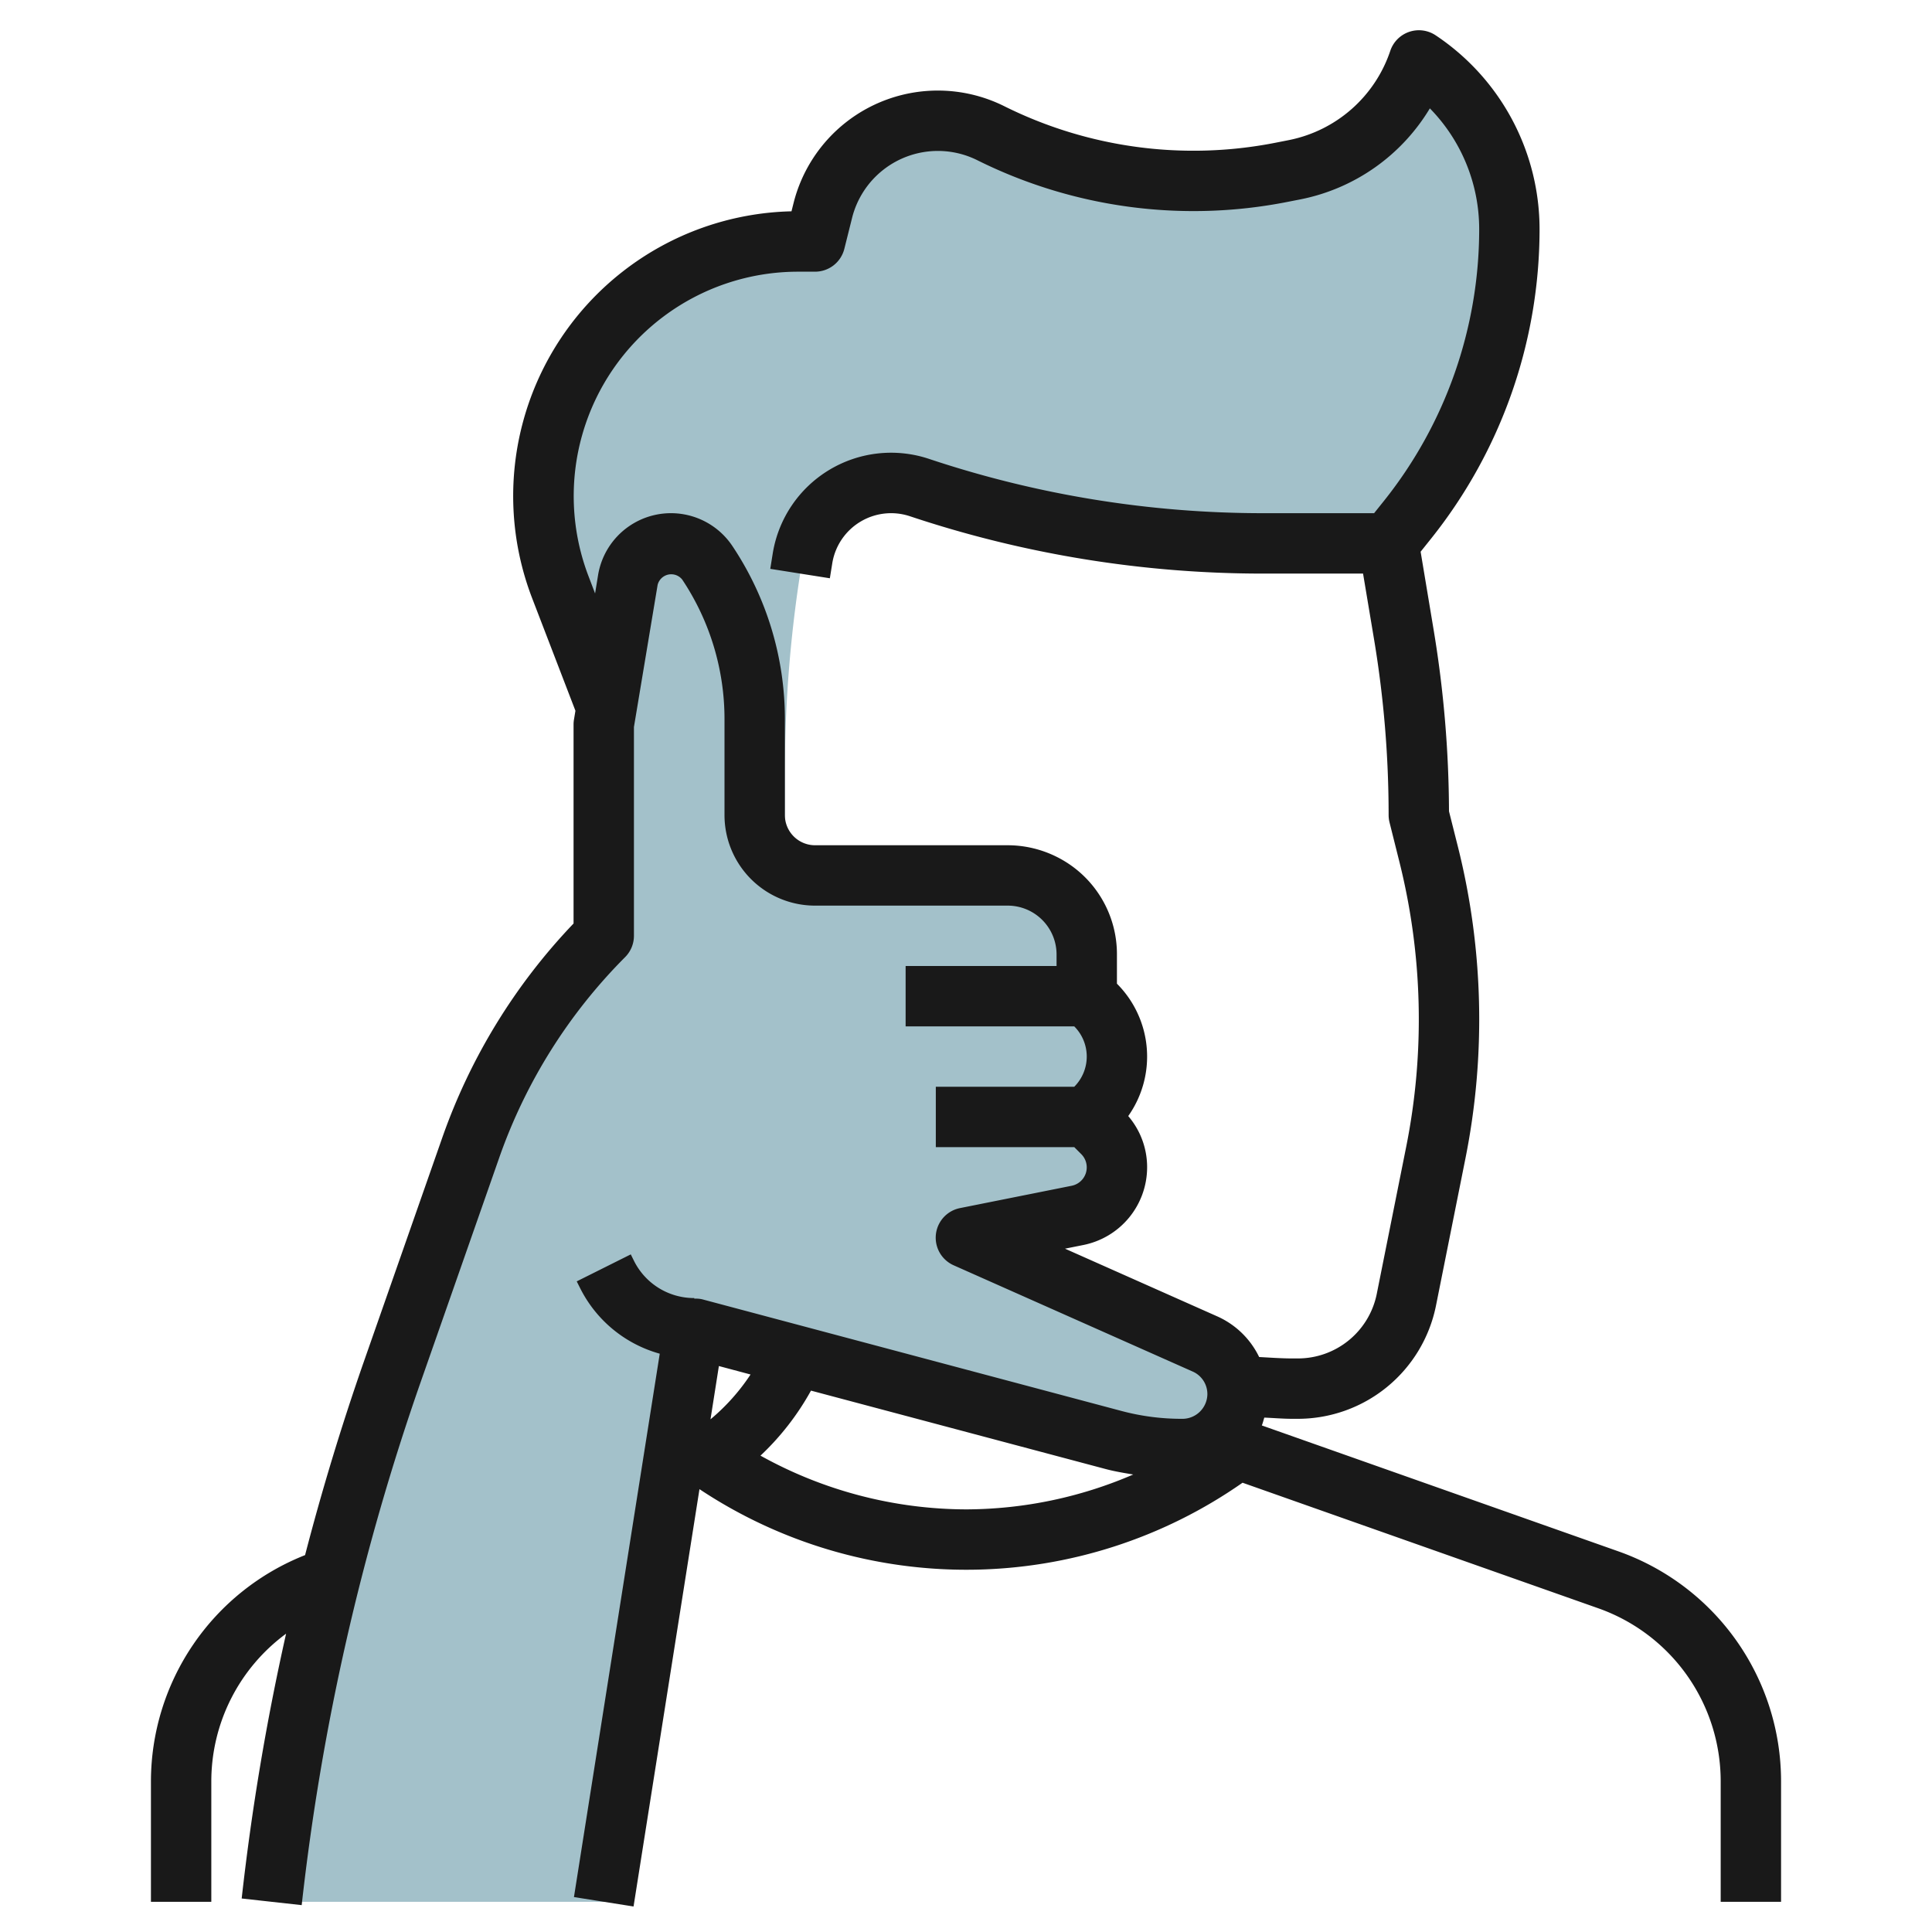
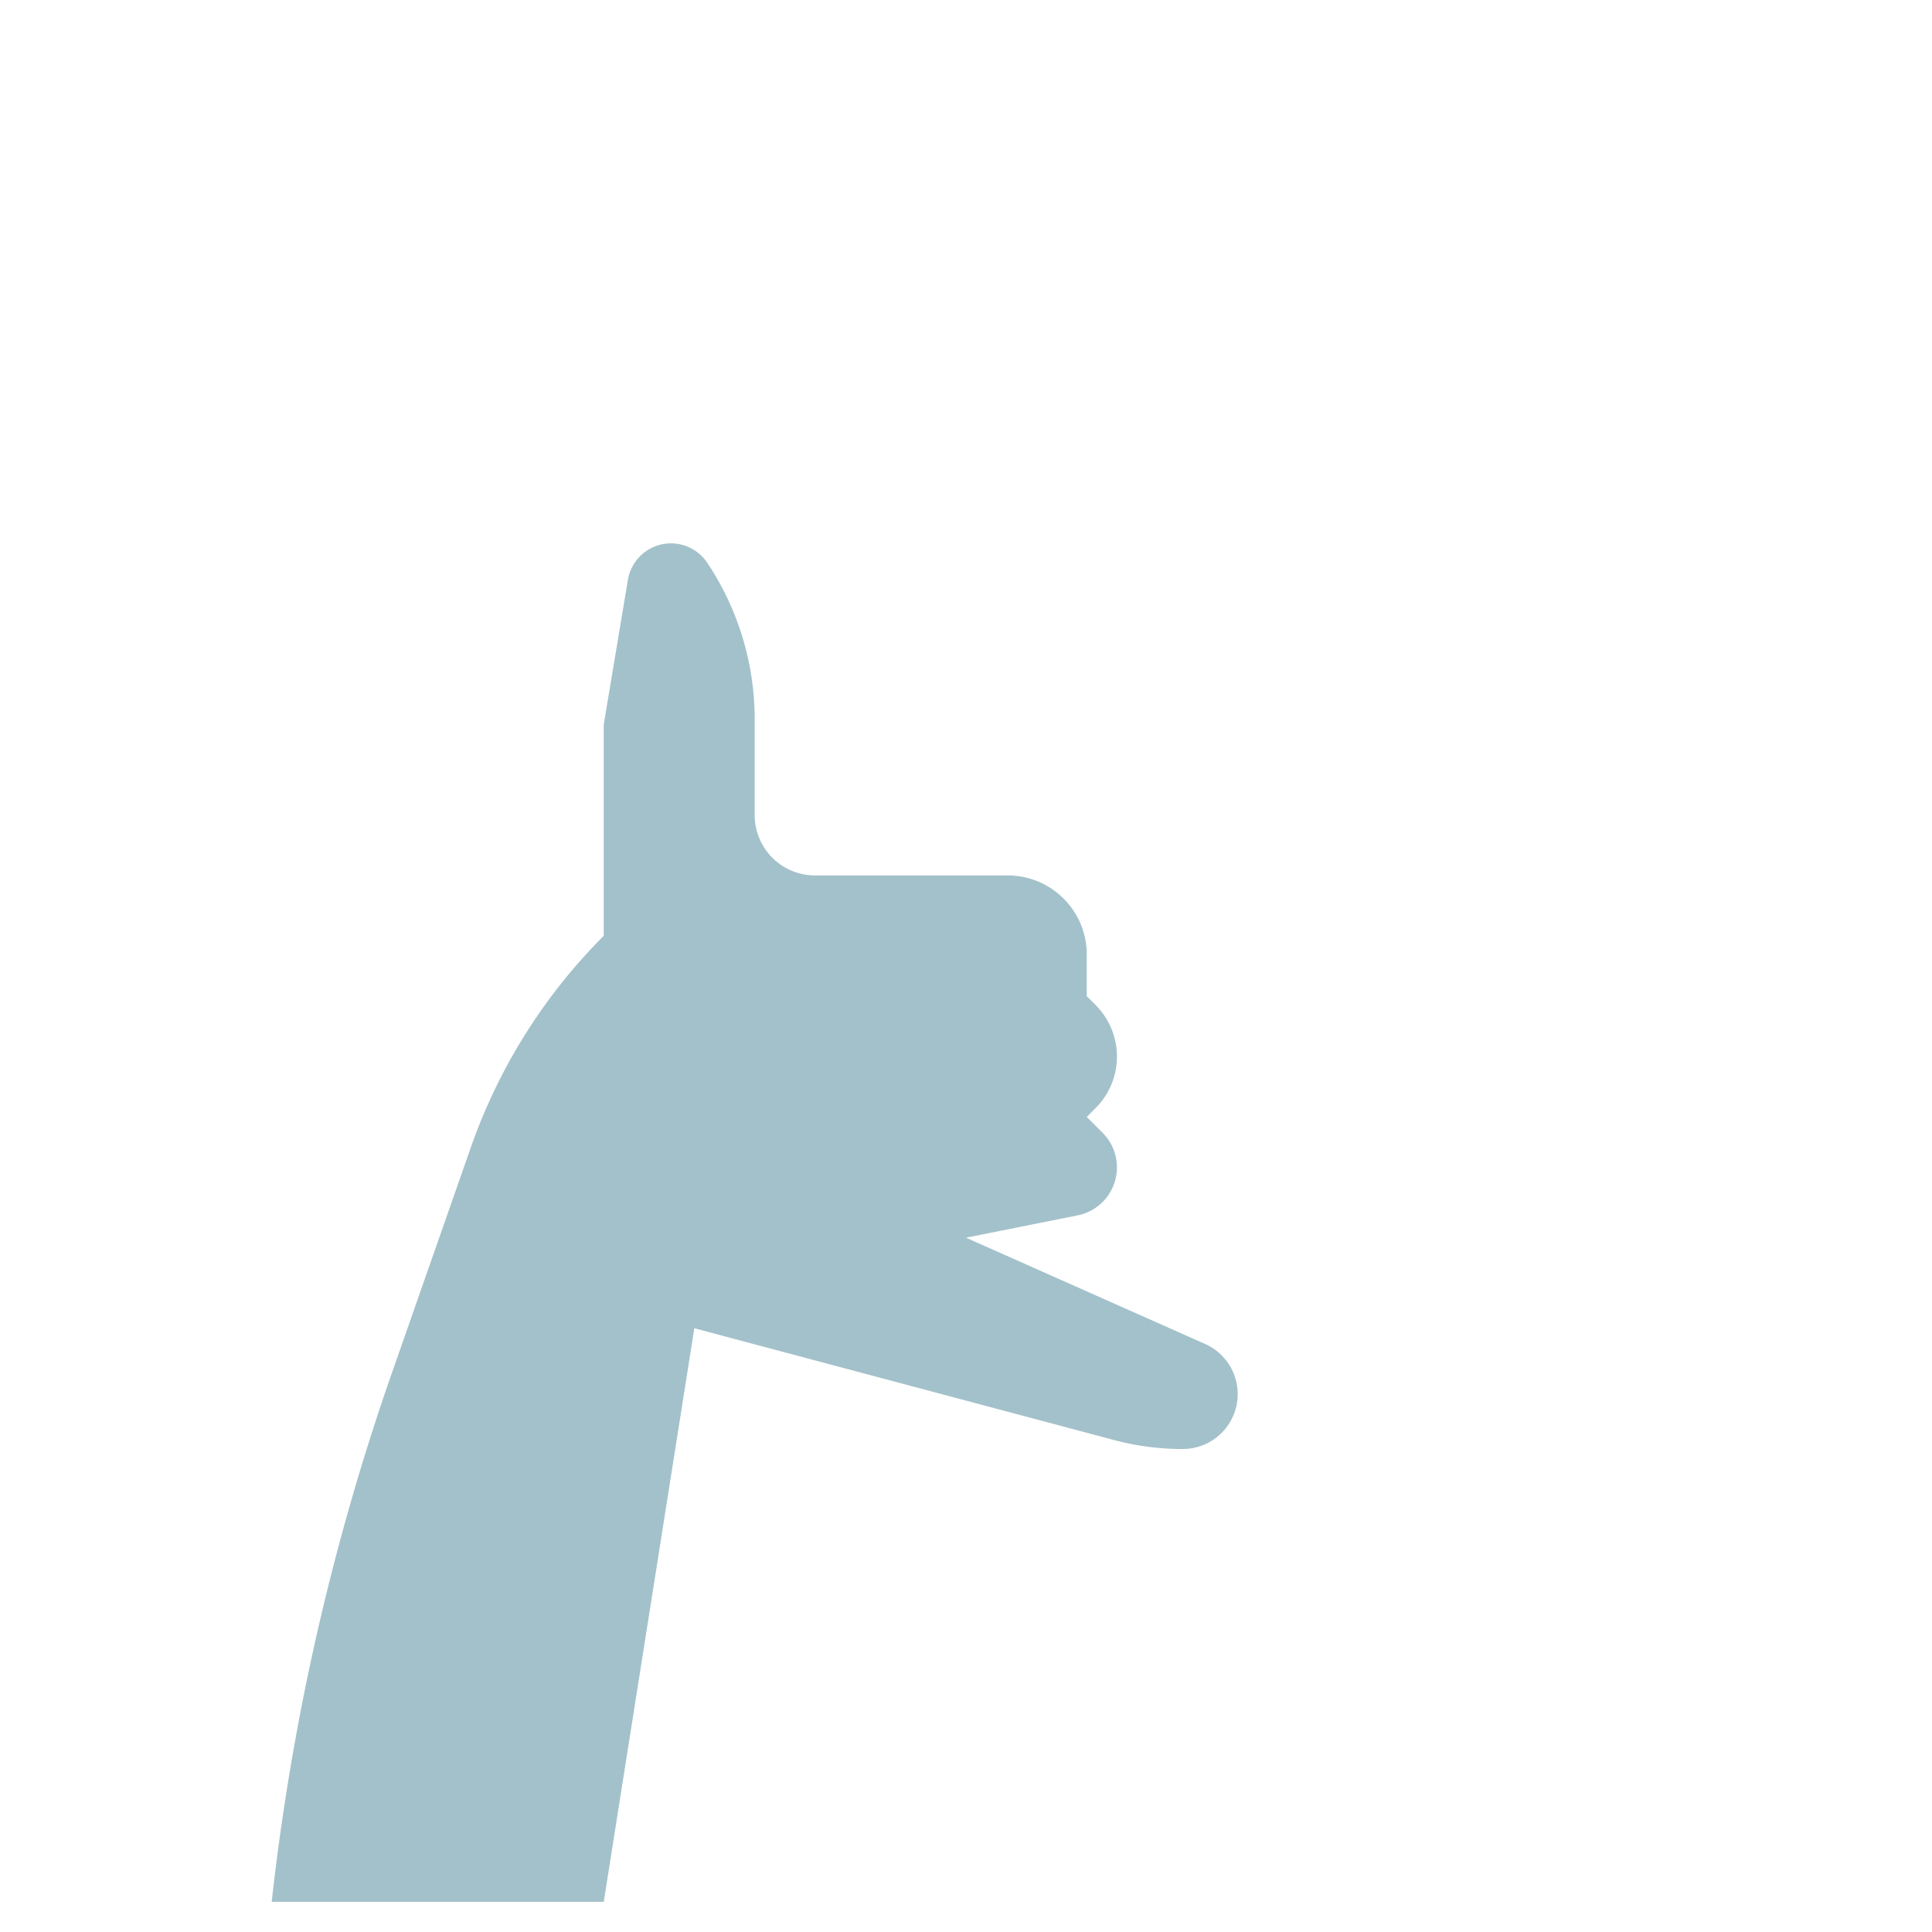
<svg xmlns="http://www.w3.org/2000/svg" id="Layer_3" data-name="Layer 3" viewBox="0 0 64 64" width="512" height="512">
-   <path d="M25.991,36.091l.045.088L26,36C26,36.031,25.992,36.06,25.991,36.091Z" style="fill:#a3c1ca" />
-   <path d="M24.68,29.37,26,32V25.57a43.117,43.117,0,0,1,.59-7.09,2.9,2.9,0,0,1,1-1.78,3.014,3.014,0,0,1,2.87-.55A35.79,35.79,0,0,0,41.84,18H46l.63-.788A15.371,15.371,0,0,0,50,7.606,6.737,6.737,0,0,0,47,2a5.447,5.447,0,0,1-4.1,3.62l-.471.094A14.7,14.7,0,0,1,39.543,6a15.009,15.009,0,0,1-6.712-1.585,3.935,3.935,0,0,0-5.576,2.564L27,8h-.566a8.435,8.435,0,0,0-7.872,11.462l3.311,8.608a2.871,2.871,0,0,1,.6-.07A2.466,2.466,0,0,1,24.68,29.37Z" style="fill:#a3c1ca" />
  <path d="M20,63l3-19,13.893,3.7a8.709,8.709,0,0,0,2.248.3h.038A1.819,1.819,0,0,0,41,46.182h0a1.818,1.818,0,0,0-1.08-1.662L32,41l3.7-.74A1.619,1.619,0,0,0,37,38.671h0a1.621,1.621,0,0,0-.475-1.146L36,37l.293-.293A2.414,2.414,0,0,0,37,35h0a2.414,2.414,0,0,0-.707-1.707L36,33V31.618a2.618,2.618,0,0,0-1.447-2.342h0A2.631,2.631,0,0,0,33.382,29H27a2,2,0,0,1-2-2V23.828a9.344,9.344,0,0,0-1.57-5.184h0a1.447,1.447,0,0,0-1.2-.644h0A1.446,1.446,0,0,0,20.8,19.209L20,24v7h0a18.6,18.6,0,0,0-4.4,7l-2.607,7.449A79.867,79.867,0,0,0,9,63H9" style="fill:#a3c1ca" />
-   <path d="M53.618,51.393,41.8,47.22c.033-.084.055-.173.081-.26.312.013.624.04.934.04H43a4.67,4.67,0,0,0,4.568-3.745l.975-4.873A23.5,23.5,0,0,0,48.3,28.068L48,26.876a37.44,37.44,0,0,0-.507-6l-.433-2.6.351-.439A16.433,16.433,0,0,0,51,7.605a7.72,7.72,0,0,0-3.445-6.437,1,1,0,0,0-1.5.516A4.463,4.463,0,0,1,42.7,4.64l-.472.093a14.056,14.056,0,0,1-8.954-1.212A4.939,4.939,0,0,0,31.079,3h-.008a4.927,4.927,0,0,0-4.786,3.737L26.219,7a9.434,9.434,0,0,0-8.59,12.819l1.433,3.726-.048.289A1,1,0,0,0,19,24v6.592a19.691,19.691,0,0,0-4.345,7.083l-2.608,7.448q-1.1,3.153-1.941,6.392A8.069,8.069,0,0,0,5,59v4H7V59a6.073,6.073,0,0,1,2.477-4.882A80.749,80.749,0,0,0,8.006,62.89l1.988.22a78.953,78.953,0,0,1,3.941-17.327l2.608-7.448a17.675,17.675,0,0,1,4.164-6.628A1,1,0,0,0,21,31V24.083l.785-4.71A.465.465,0,0,1,22.6,19.2,8.316,8.316,0,0,1,24,23.828V27a3,3,0,0,0,3,3h6.382A1.619,1.619,0,0,1,35,31.618V32H30v2h5.586a1.415,1.415,0,0,1,0,2H31v2h4.586l.232.232A.621.621,0,0,1,35.5,39.28l-3.7.74a1,1,0,0,0-.21,1.894l7.921,3.521a.815.815,0,0,1,.485.748.828.828,0,0,1-.858.817,7.723,7.723,0,0,1-1.991-.261l-13.893-3.7A.971.971,0,0,0,23,43.02V43a2.224,2.224,0,0,1-2-1.236l-.105-.211-1.79.894.106.211a4.209,4.209,0,0,0,2.644,2.185l-2.842,18,1.974.312L23.171,49.33a15.965,15.965,0,0,0,17.99-.213l11.791,4.162A6.077,6.077,0,0,1,57,59v4h2V59A8.079,8.079,0,0,0,53.618,51.393ZM35.28,41.364l.614-.123A2.628,2.628,0,0,0,38,38.671a2.6,2.6,0,0,0-.626-1.7A3.416,3.416,0,0,0,37,32.586v-.968a3.6,3.6,0,0,0-2-3.236A3.638,3.638,0,0,0,33.382,28H27a1,1,0,0,1-1-1V23.828a10.316,10.316,0,0,0-1.737-5.738,2.447,2.447,0,0,0-4.45.955l-.1.614L19.5,19.1A7.433,7.433,0,0,1,26.434,9H27a1,1,0,0,0,.97-.758l.255-1.019A2.931,2.931,0,0,1,31.073,5h0a2.932,2.932,0,0,1,1.307.31,16.065,16.065,0,0,0,10.24,1.384L43.1,6.6a6.469,6.469,0,0,0,4.266-3.01A5.72,5.72,0,0,1,49,7.605a14.431,14.431,0,0,1-3.151,8.983l-.33.412H41.842a34.936,34.936,0,0,1-11.07-1.8A3.972,3.972,0,0,0,25.6,18.321l-.084.523,1.974.312.082-.508a1.974,1.974,0,0,1,2.57-1.547,36.93,36.93,0,0,0,11.7,1.9h3.311l.368,2.2A35.375,35.375,0,0,1,46,27a1,1,0,0,0,.03.243l.328,1.311a21.506,21.506,0,0,1,.224,9.435l-.975,4.873A2.664,2.664,0,0,1,43,45h-.189c-.364,0-.73-.027-1.1-.047a2.811,2.811,0,0,0-1.389-1.347ZM24.863,45.532a6.82,6.82,0,0,1-1.327,1.485l.278-1.765ZM32,50a14.091,14.091,0,0,1-6.808-1.78,8.787,8.787,0,0,0,1.673-2.154l9.77,2.6c.3.079.6.128.905.179A14.059,14.059,0,0,1,32,50Z" style="fill:#191919" />
</svg>